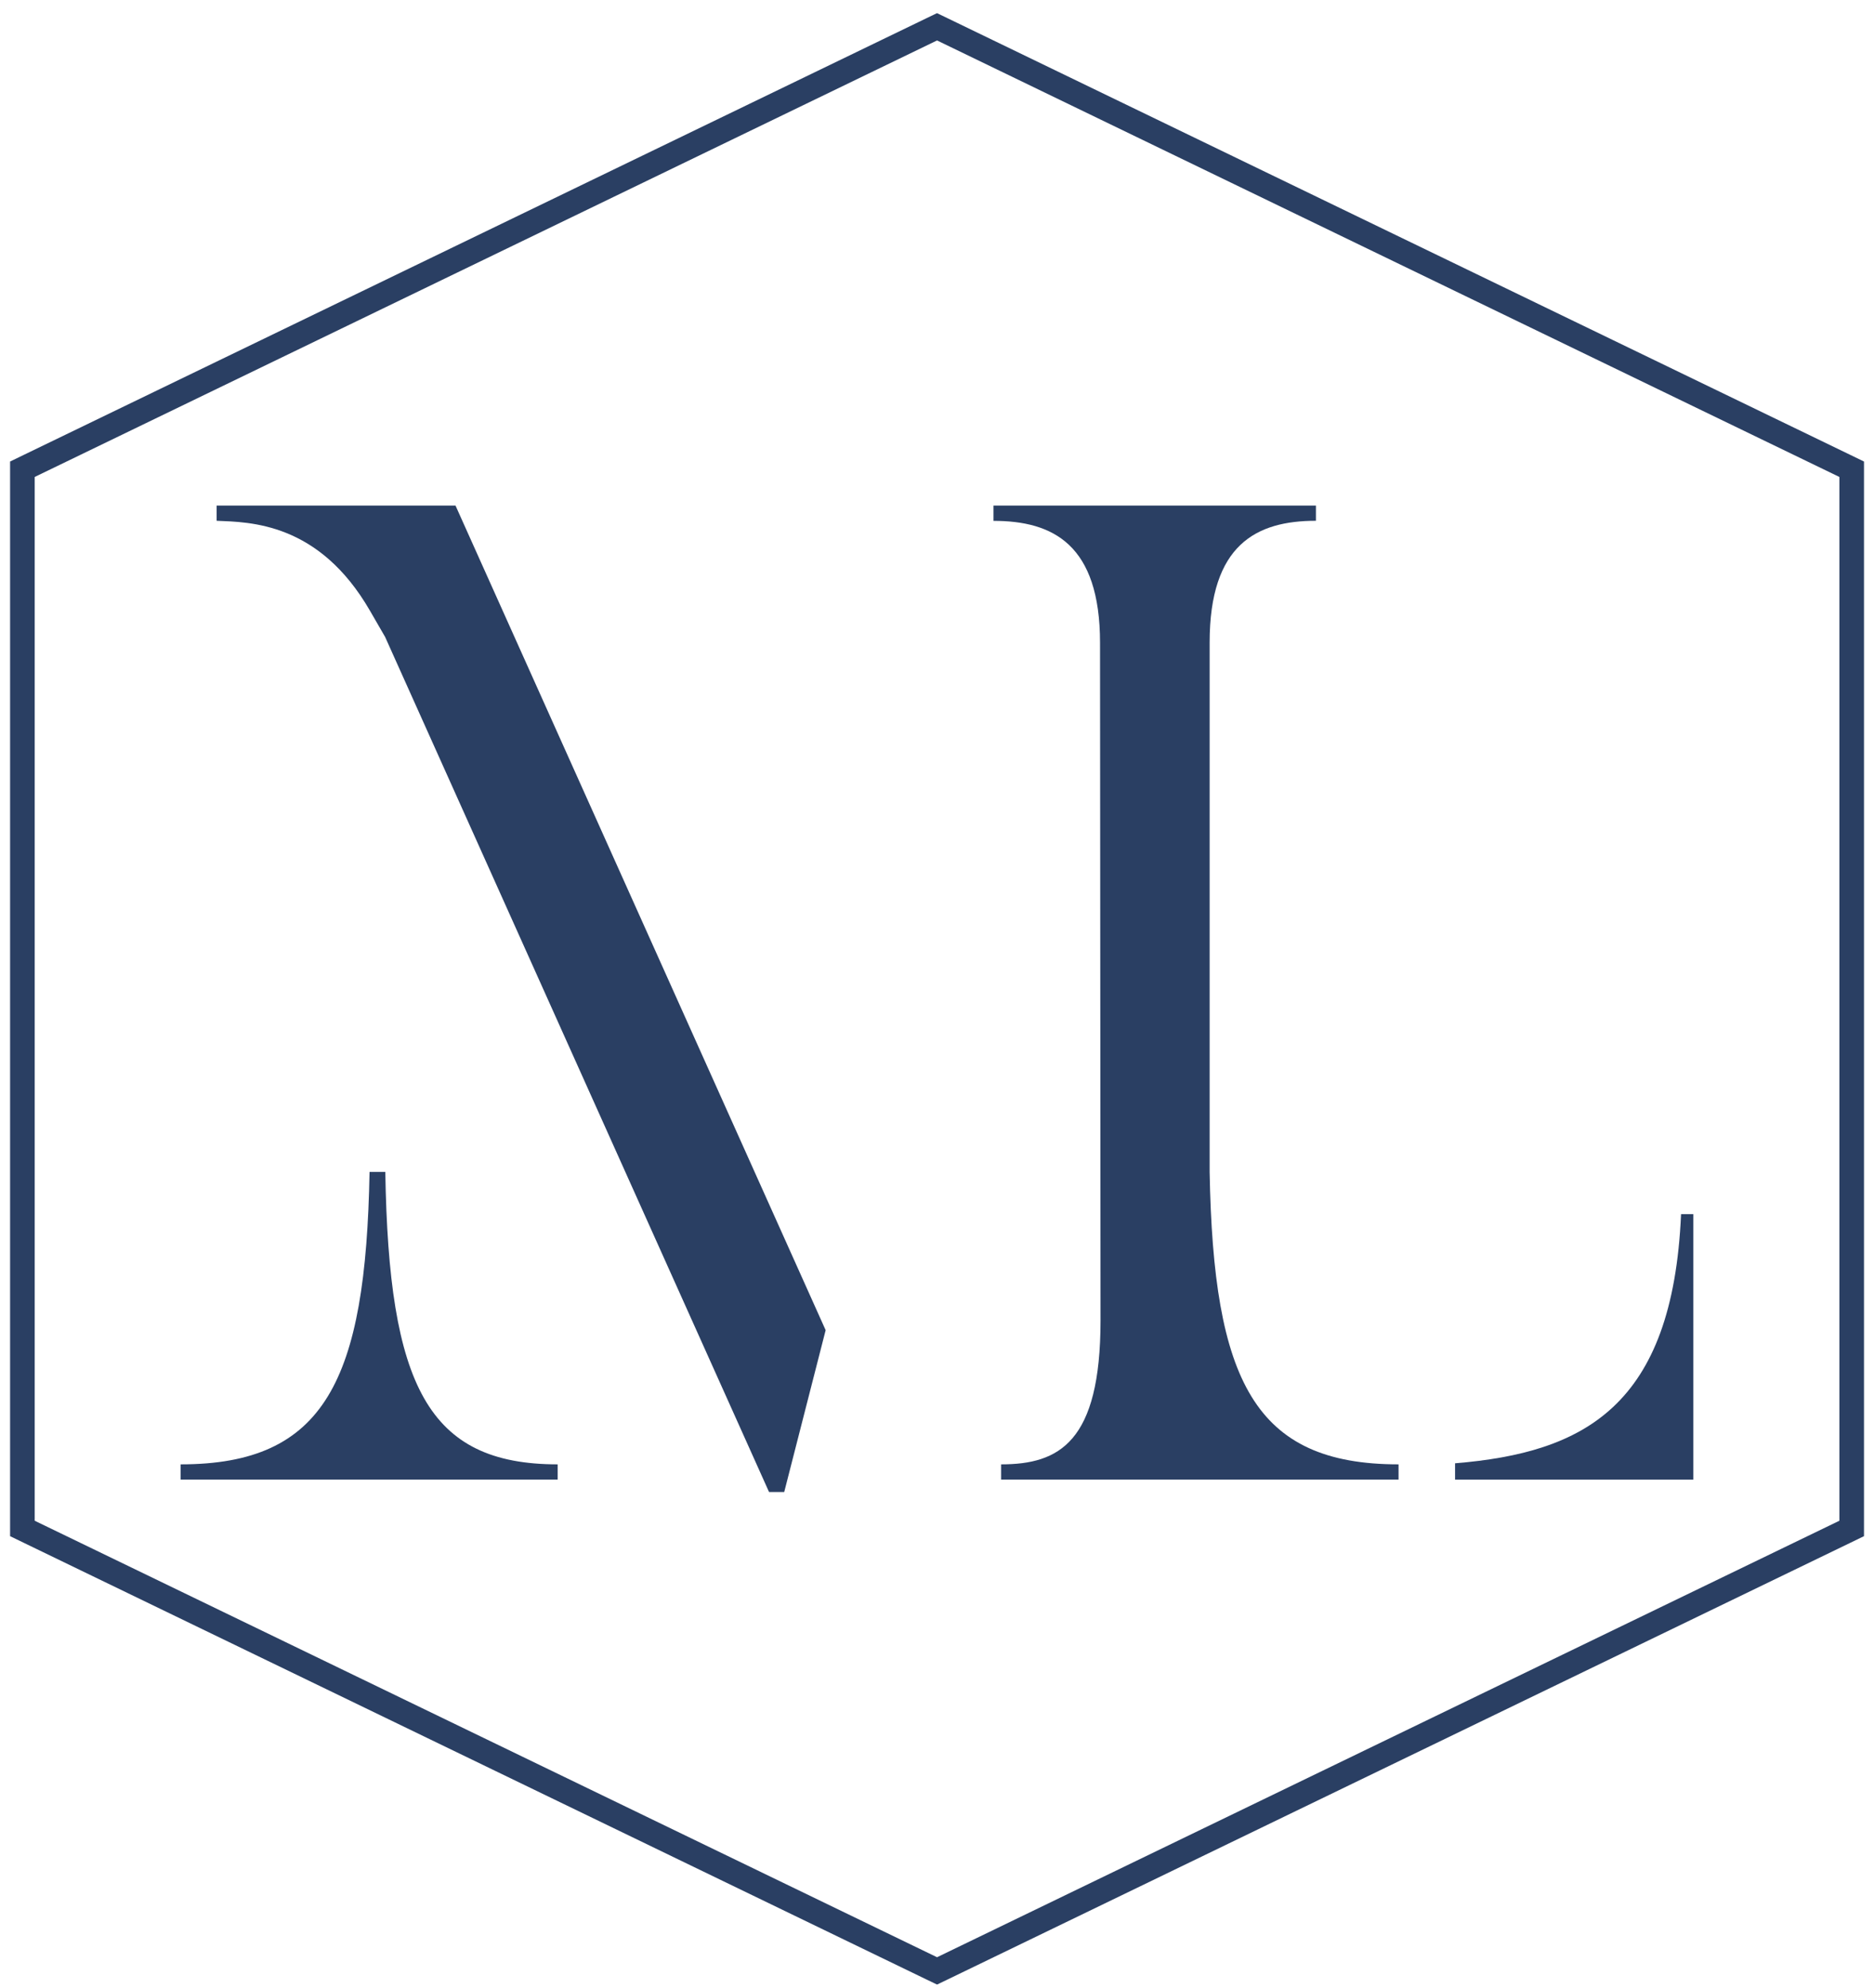
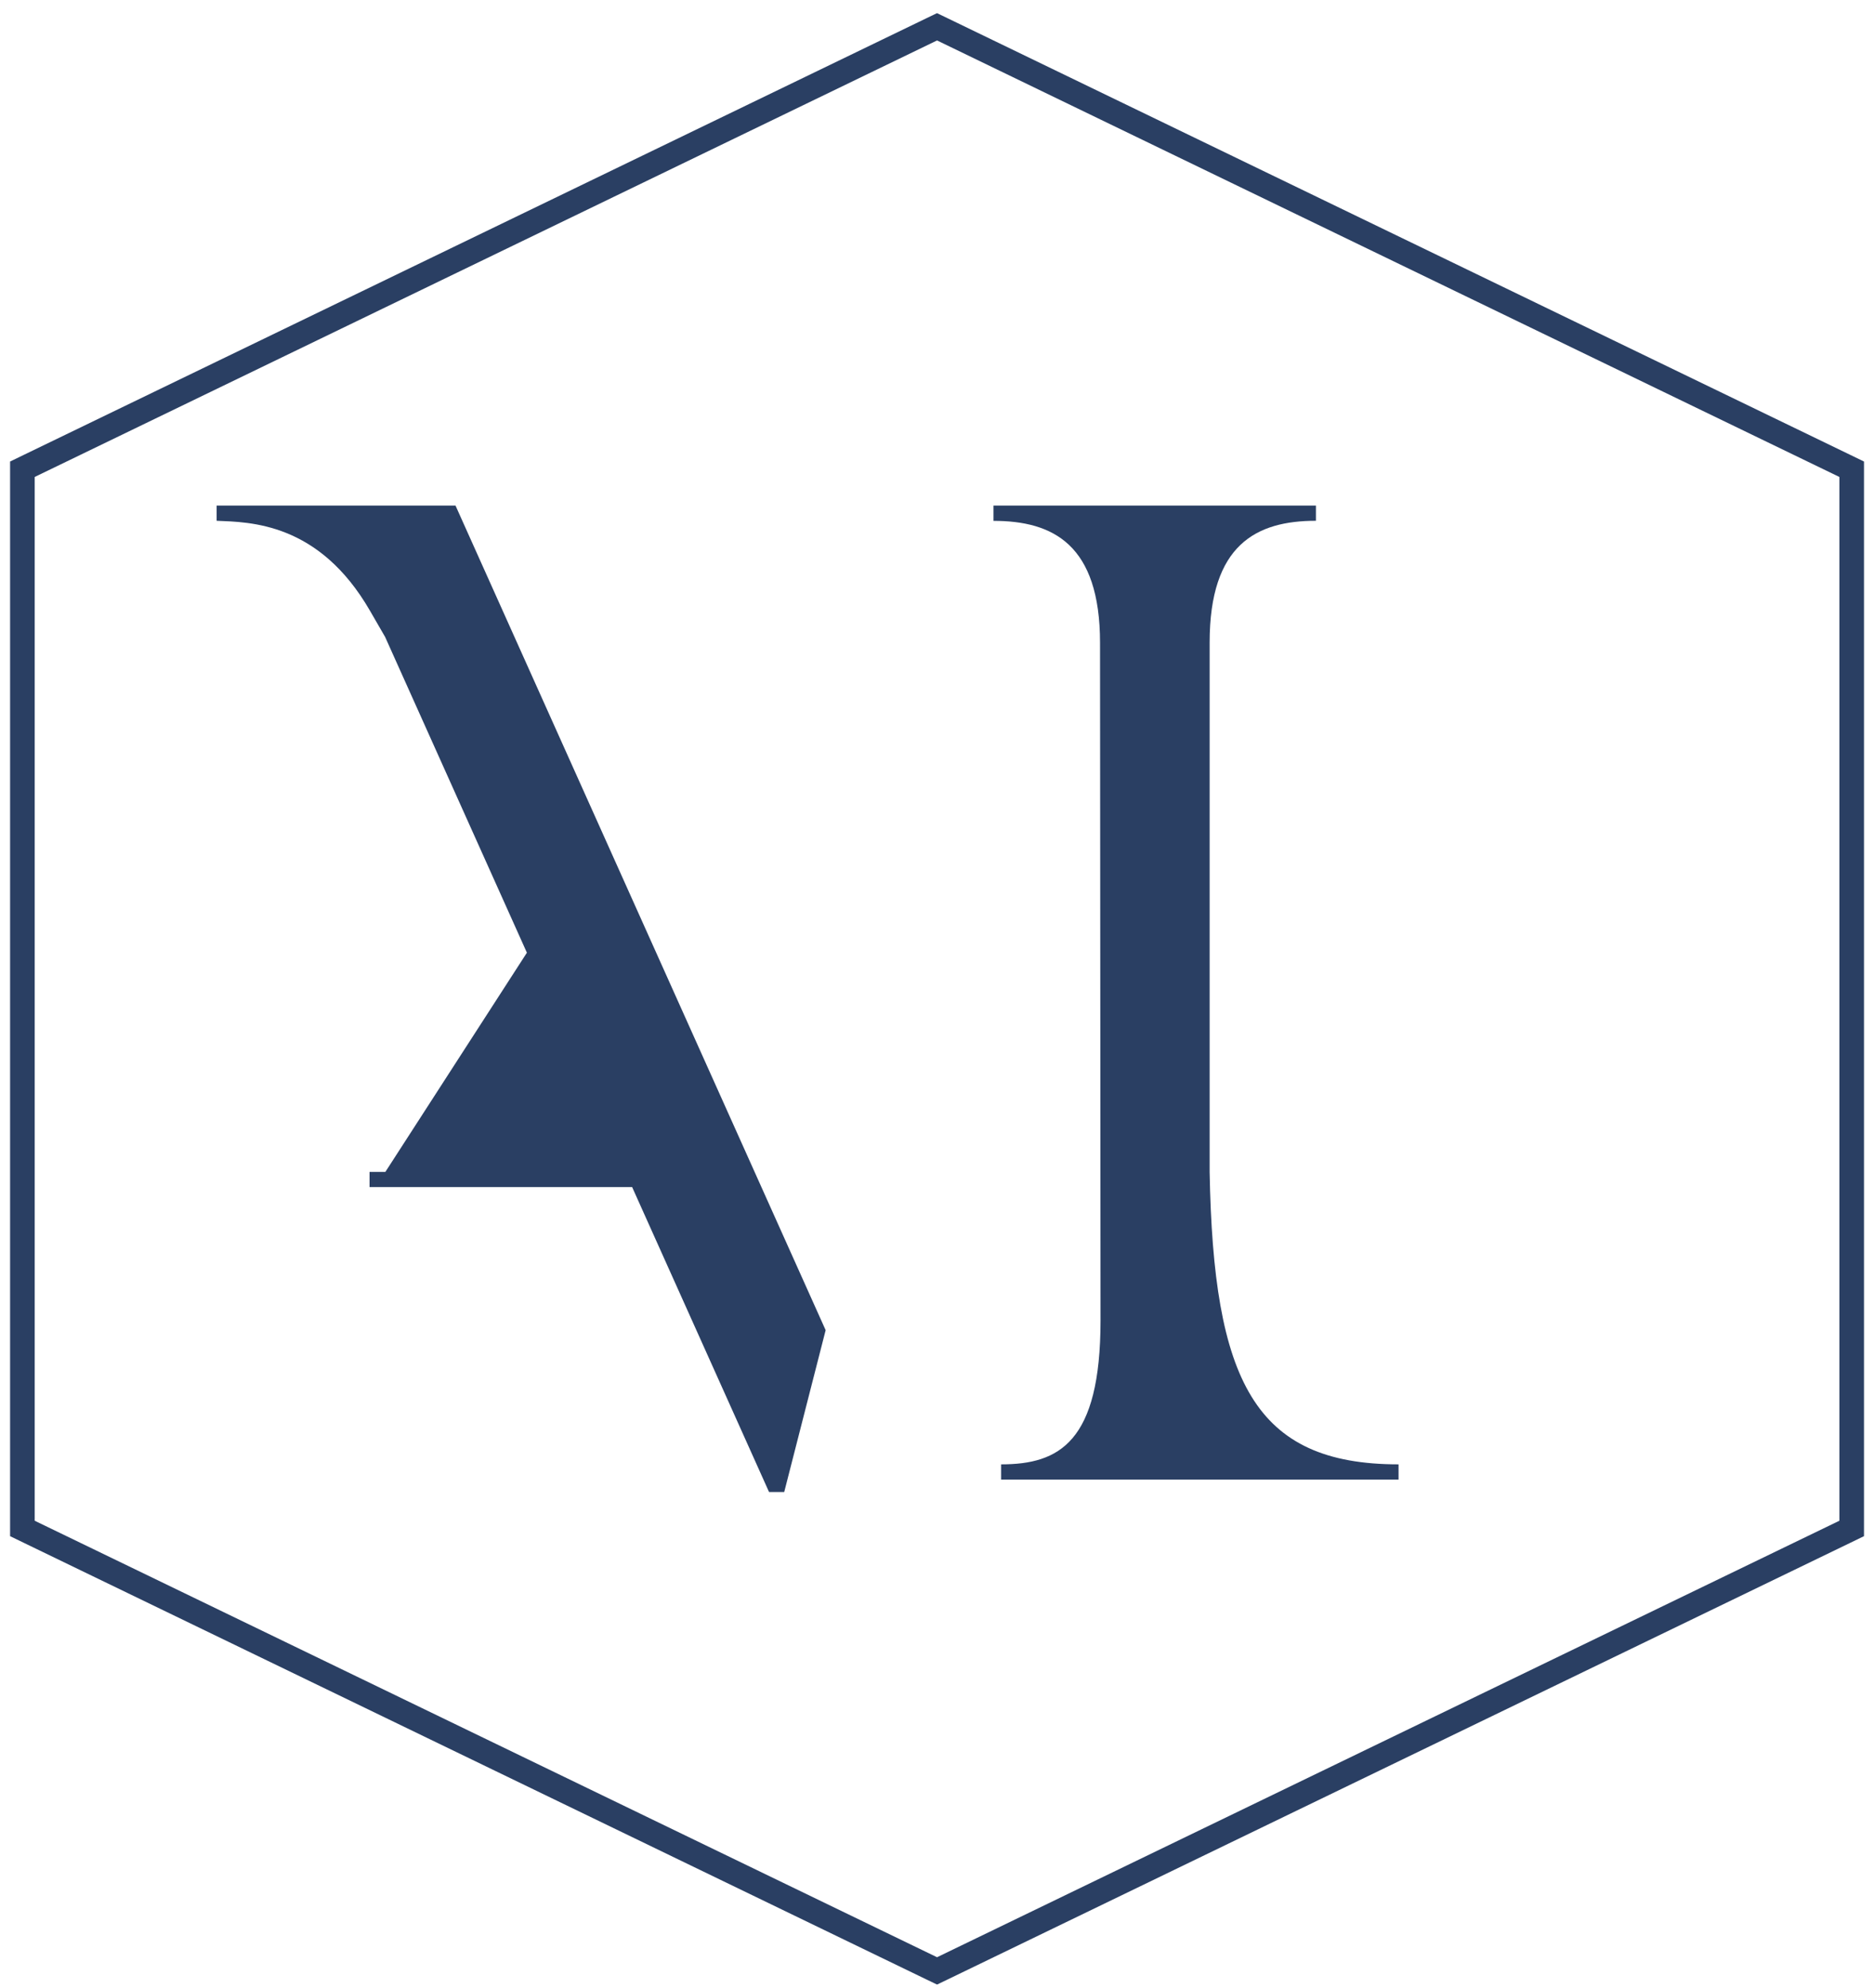
<svg xmlns="http://www.w3.org/2000/svg" id="Ebene_1" data-name="Ebene 1" viewBox="0 0 228.45 242.26">
  <defs>
    <style>
      .cls-1 {
        fill: #2a3f63;
        stroke-width: 0px;
      }
    </style>
  </defs>
  <path class="cls-1" d="m114.23,4.93l110,53.19v127.19l-110,53.19L4.23,185.31V58.12L114.23,4.93m0-3.33l-1.31.63L2.92,55.42l-1.69.82v130.95l1.69.82,110,53.19,1.31.63,1.31-.63,110-53.19,1.69-.82V56.24l-1.69-.82L115.53,2.23l-1.31-.63h0Z" />
  <g>
    <path class="cls-1" d="m26.41,61.61v1.85c4.04.17,12.46.17,18.69,10.96l1.85,3.2,46.8,104.19h1.85l5.05-19.72L55.53,61.61h-29.13Z" />
    <path class="cls-1" d="m147.46,142.8h0v-64.5c0-11.97,5.72-14.84,12.96-14.84v-1.85h-39.31v1.86c7.25,0,12.99,2.87,12.99,14.87l.06,82.57c0,14.84-5.05,17.53-12.12,17.53v1.85h48.45v-1.85c-17.59,0-22.57-10.2-23.03-35.64Z" />
-     <path class="cls-1" d="m204.93,147.95c-1.02,23.43-11.84,29.07-27.55,30.36v1.99h29.04v-32.35h-1.49Z" />
-     <path class="cls-1" d="m46.98,142.8h-1.93c-.46,25.44-5.44,35.64-23.03,35.64v1.85h45.96v-1.85c-15.85,0-20.58-9.62-21.01-35.64Z" />
+     <path class="cls-1" d="m46.98,142.8h-1.93v1.85h45.96v-1.85c-15.85,0-20.58-9.62-21.01-35.64Z" />
  </g>
</svg>